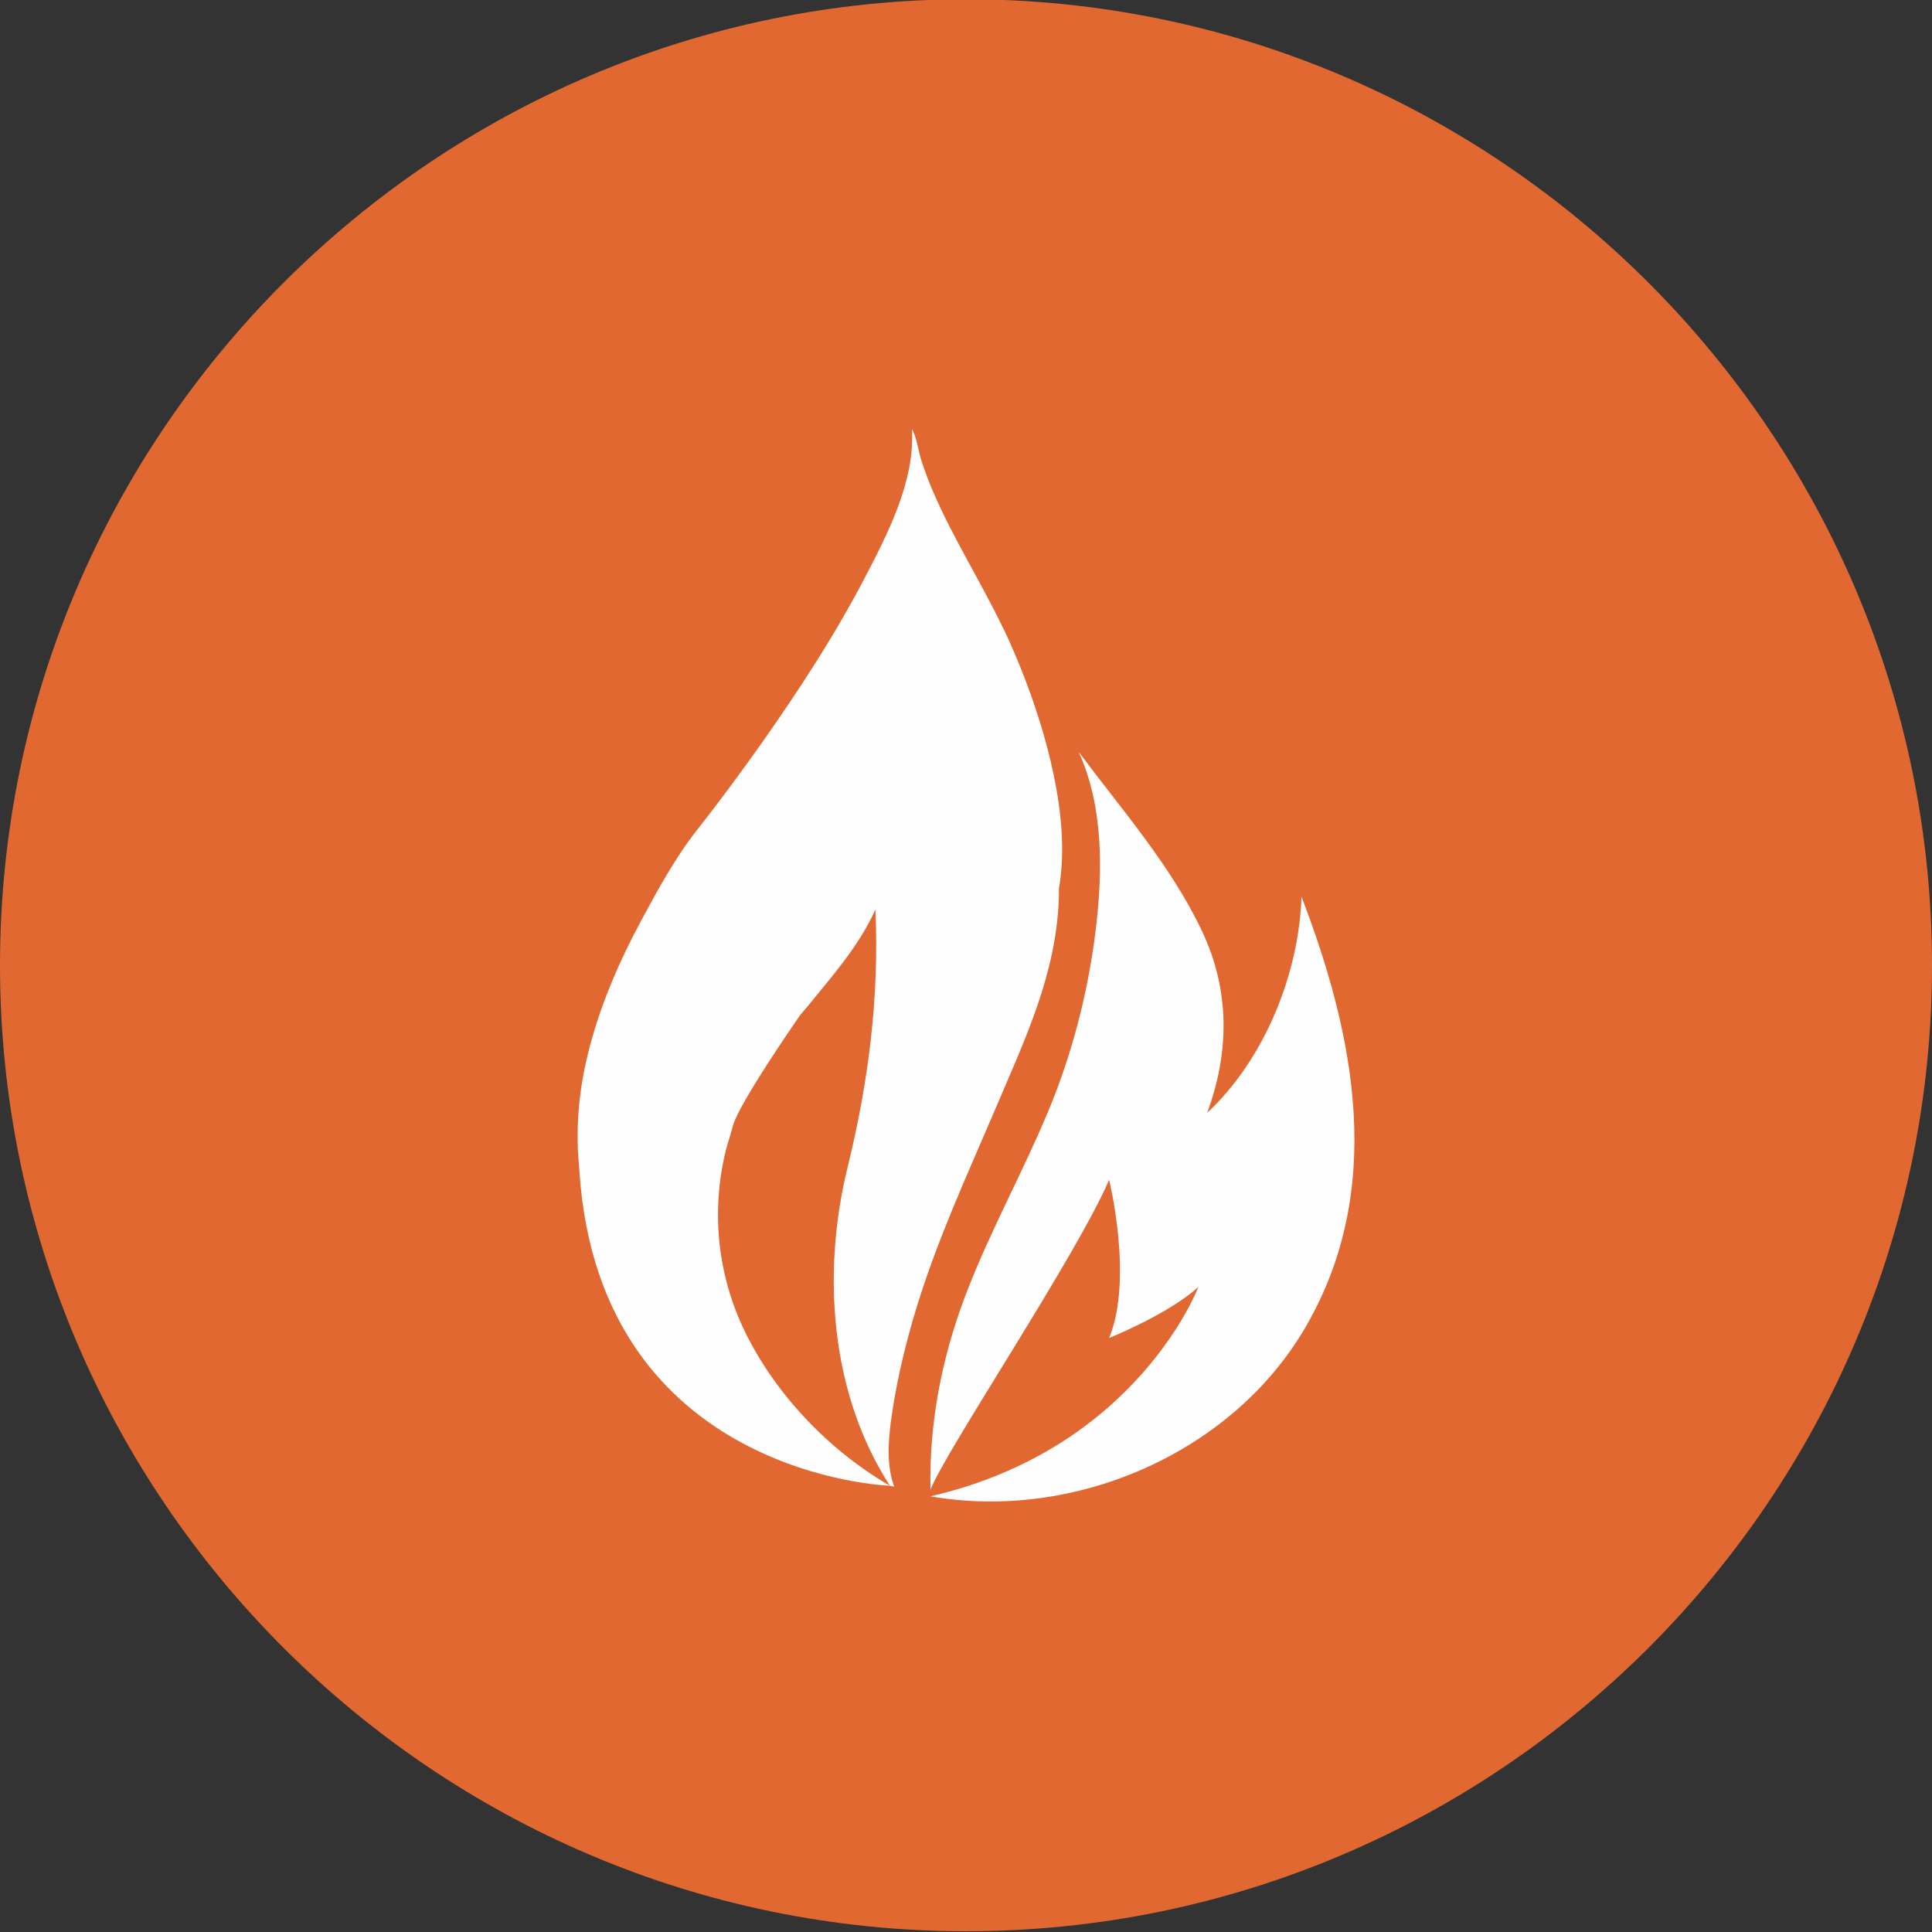
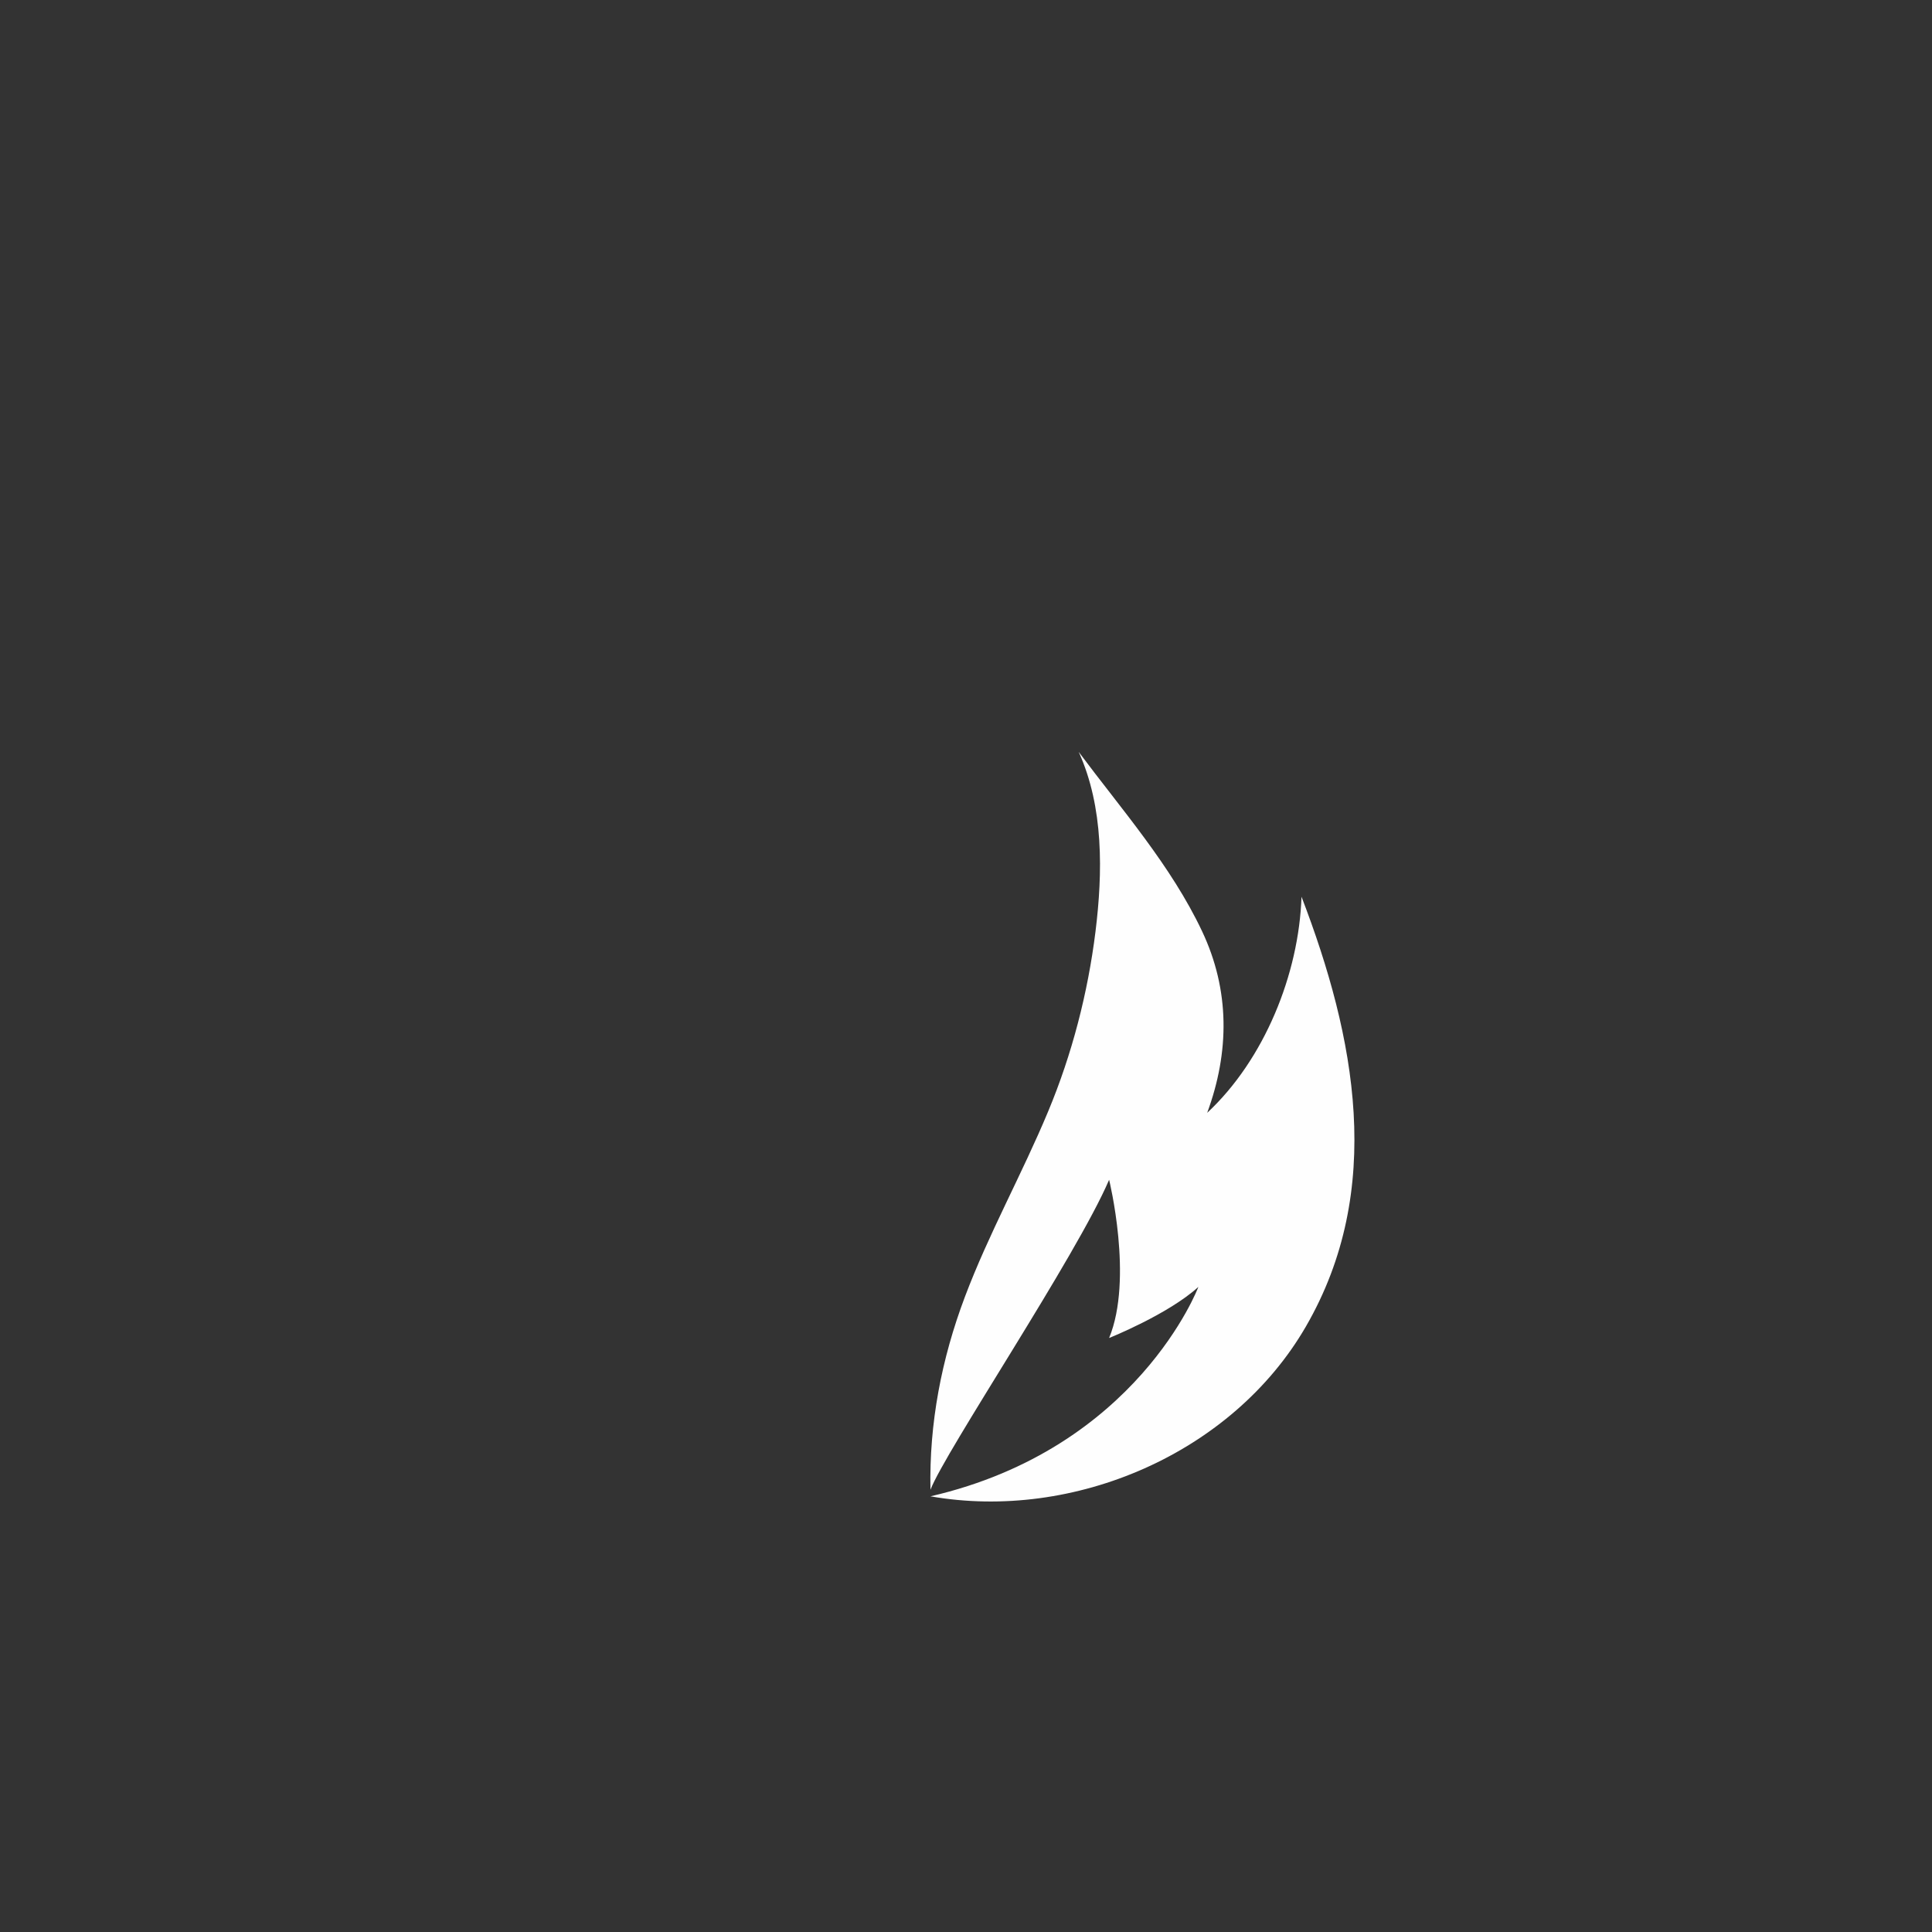
<svg xmlns="http://www.w3.org/2000/svg" version="1.1" id="Layer_1" x="0px" y="0px" width="466.271px" height="466.271px" viewBox="0 0 466.271 466.271" enable-background="new 0 0 466.271 466.271" xml:space="preserve">
  <rect x="0" y="0" width="466.271" height="466.271" fill="#333333" stroke="none" />
  <g>
-     <path fill-rule="evenodd" clip-rule="evenodd" fill="#E16831" d="M233.15,466.092c128.41,0,233.122-104.712,233.122-233.122   S361.56-0.179,233.15-0.179S0,104.561,0,232.97S104.74,466.092,233.15,466.092L233.15,466.092z" />
-     <path fill-rule="evenodd" clip-rule="evenodd" fill="#FEFEFE" d="M247.097,163.153c-1.361-3.487-2.552-6.293-3.431-8.249   c-0.085-0.142-0.142-0.312-0.198-0.454c-0.736-1.587-1.19-2.495-1.19-2.495v0.028c-2.778-5.811-5.925-11.48-8.986-17.121   c-2.834-5.216-5.613-10.46-7.965-15.902c-1.077-2.495-2.041-5.018-2.891-7.597c-0.794-2.353-1.191-5.924-2.353-7.795   c0.822,12.5-6.009,25.625-11.622,36.34c-7.115,13.578-15.534,26.476-24.35,39.033c-5.102,7.2-10.318,14.315-15.789,21.231   c-5.216,6.605-9.468,14.372-13.436,21.742c-5.584,10.347-10.29,21.26-13.068,32.712c-2.239,9.128-2.919,18.283-2.041,27.156l0,0   c0,0.255,0.028,0.453,0.057,0.708c0,0.17,0.028,0.369,0.028,0.567c5.074,73.332,74.919,75.515,74.919,75.515   c-14.57-8.419-27.496-21.883-34.895-36.992c-6.718-13.663-8.334-29.083-4.733-43.88c0.255-1.049,0.595-2.098,0.907-3.146   c0.142-0.397,0.312-0.992,0.539-1.814c0.113-0.425,0.227-0.879,0.369-1.304c0.028-0.113,0.057-0.227,0.113-0.369   c0.028-0.057,0.057-0.142,0.085-0.227c1.871-4.79,8.788-15.448,15.902-25.795c0.595-0.737,1.248-1.445,1.843-2.183   c5.839-7.172,12.614-14.825,16.356-23.386c0.964,21.203-1.673,41.754-6.718,62.277c-6.236,25.37-4.195,54.566,10.233,76.818   c0.652,0.142,0.992,0.198,0.992,0.198l0.057,0.057c-1.871-4.903-1.474-10.743-0.822-15.761c1.134-8.447,3.061-16.809,5.442-25.001   c5.159-17.688,12.813-34.101,20.012-50.995c6.945-16.328,14.259-31.606,15.053-49.663c0.057-1.049,0.028-2.126,0.057-3.175   l0.028-0.028C258.548,197.055,252.028,175.852,247.097,163.153L247.097,163.153z" />
    <path fill-rule="evenodd" clip-rule="evenodd" fill="#FEFEFE" d="M314.107,216.416c-0.624,18.709-8.986,39.316-22.763,52.157   c5.414-14.712,5.5-29.594-1.247-43.852c-7.455-15.789-19.389-29.339-29.764-43.257c6.066,13.351,5.812,29.14,4.054,43.37   c-1.843,14.825-5.669,29.622-11.424,43.398c-6.293,15.108-14.314,29.424-20.098,44.759c-5.641,14.967-8.646,30.558-8.305,46.545   c3.515-9.185,35.207-56.353,43.115-74.807c0,0,5.896,23.925,0,38.183c0,0,14.259-5.697,21.543-12.33   c0,0-14.683,39.005-64.658,50.542c34.554,6.065,72.85-10.318,90.595-40.961C334.29,287.112,327.118,250.29,314.107,216.416   L314.107,216.416z" />
  </g>
</svg>